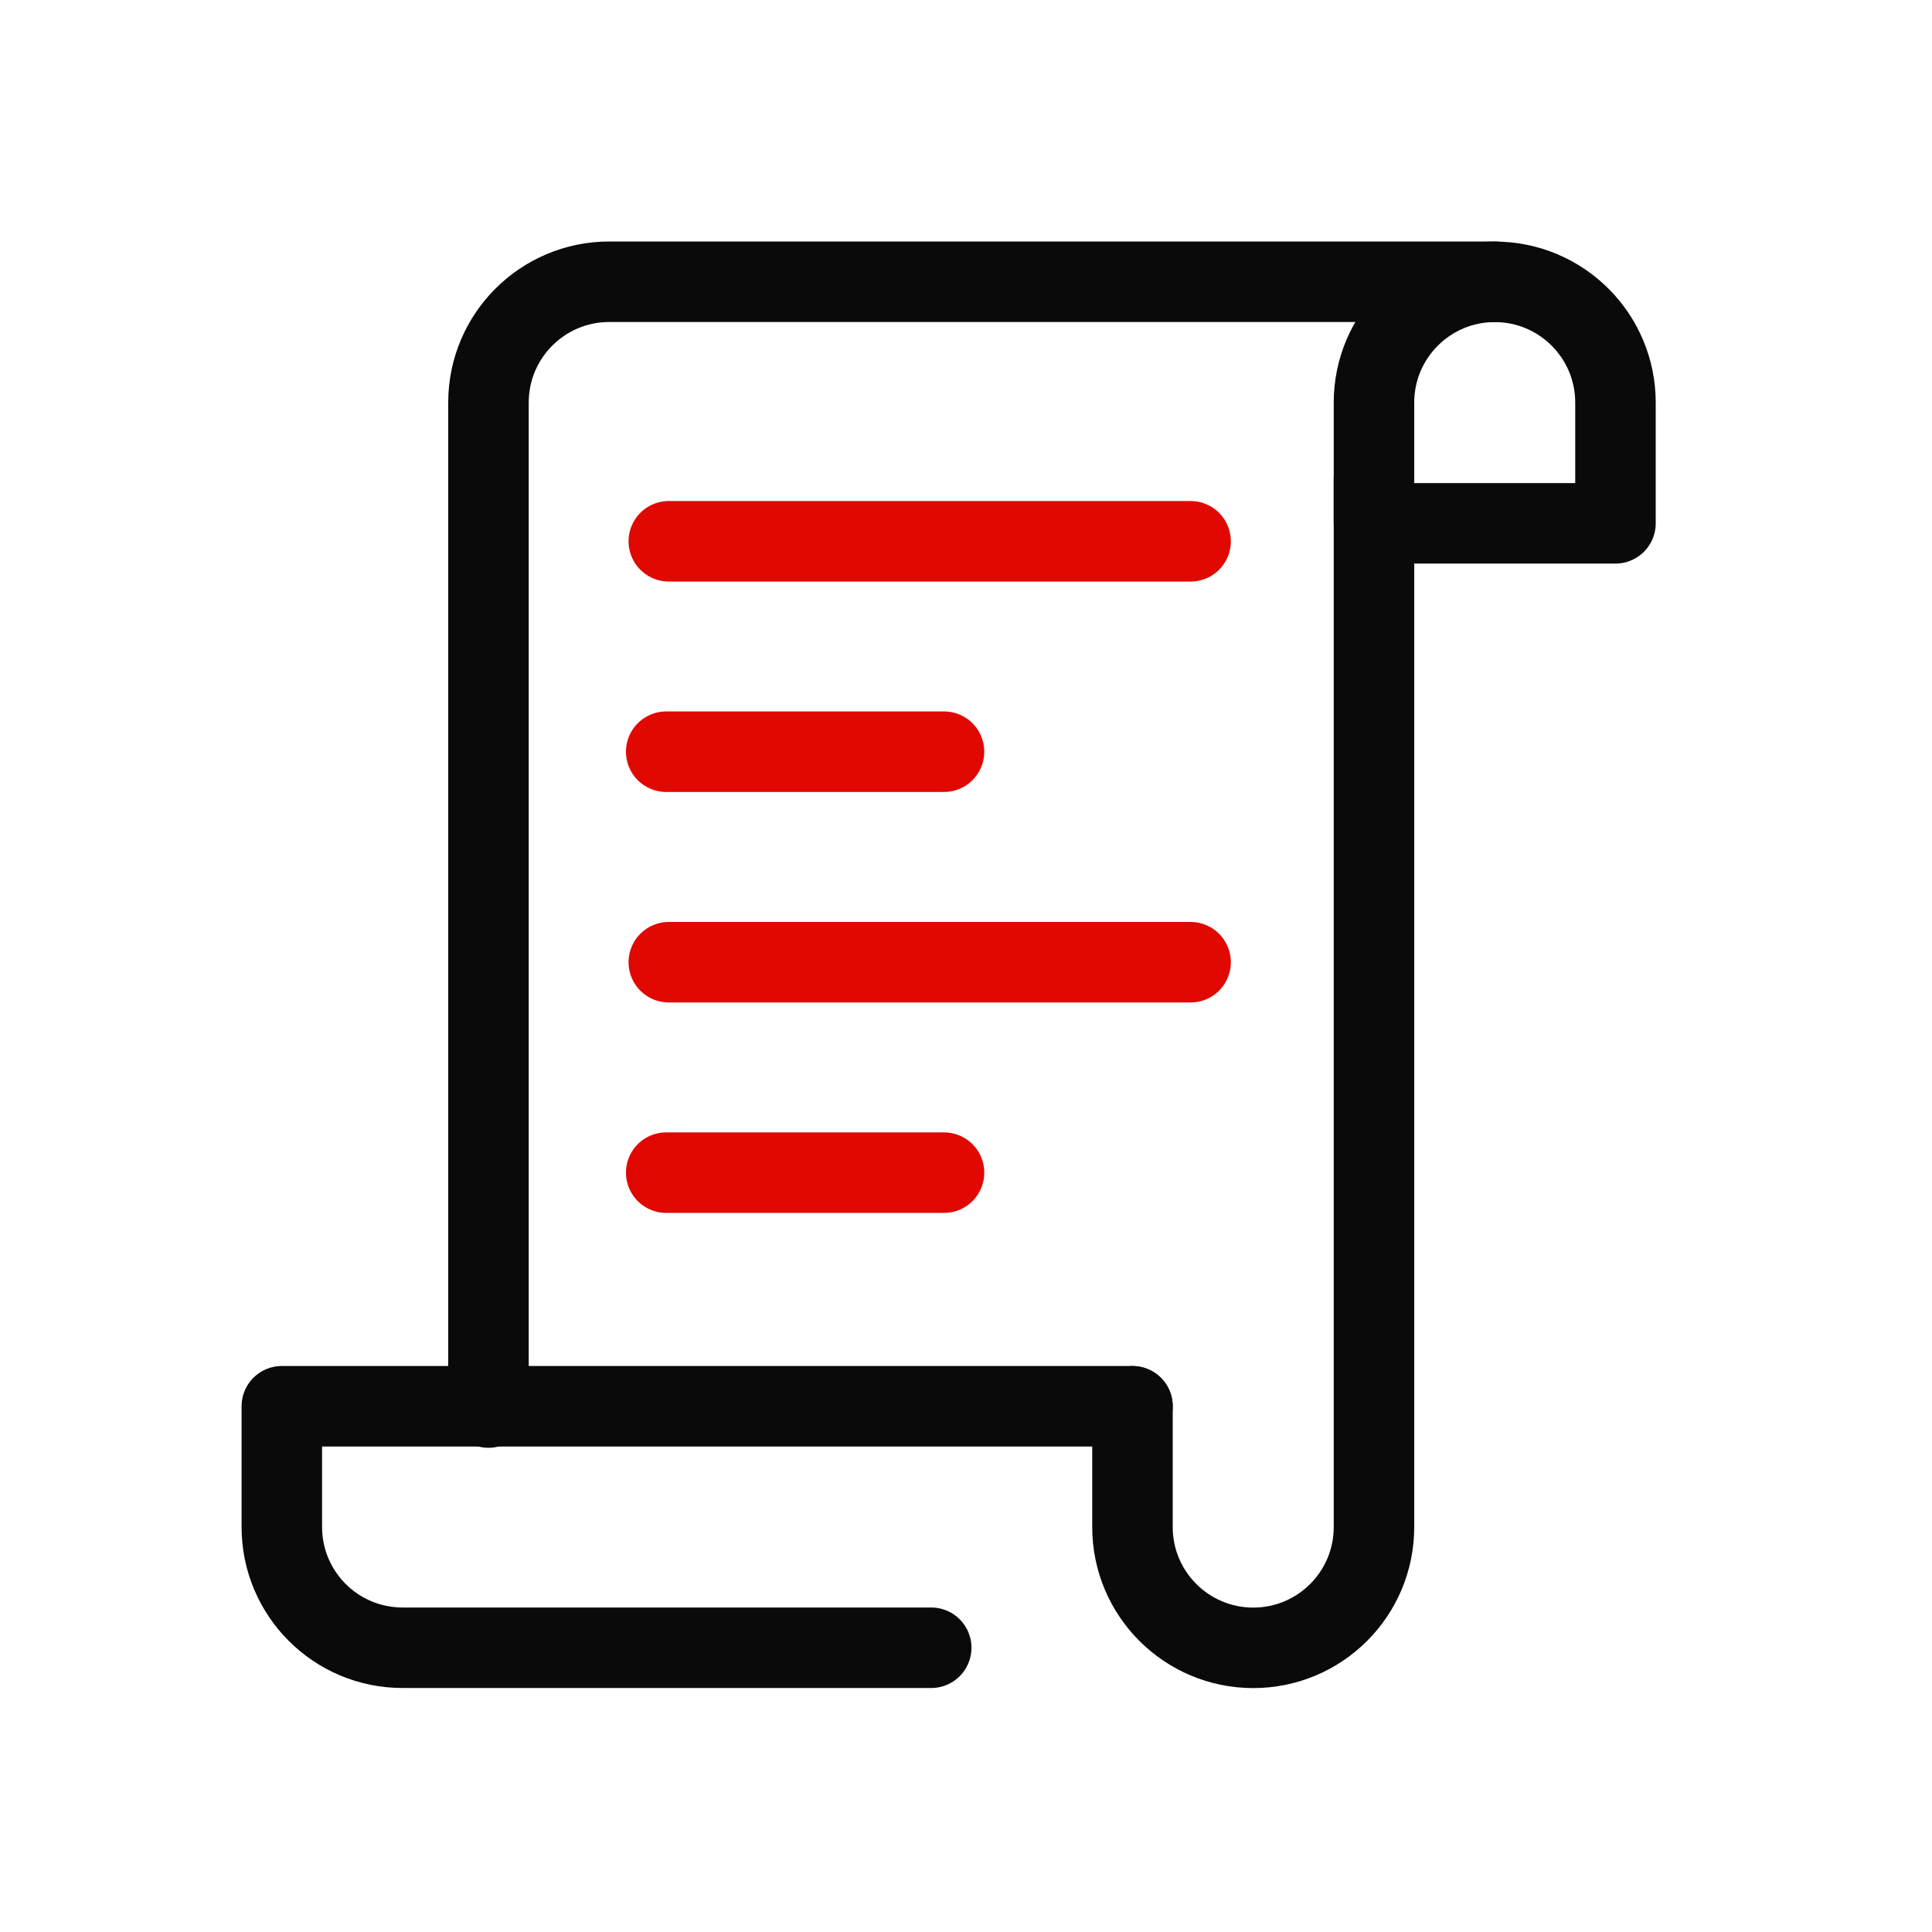
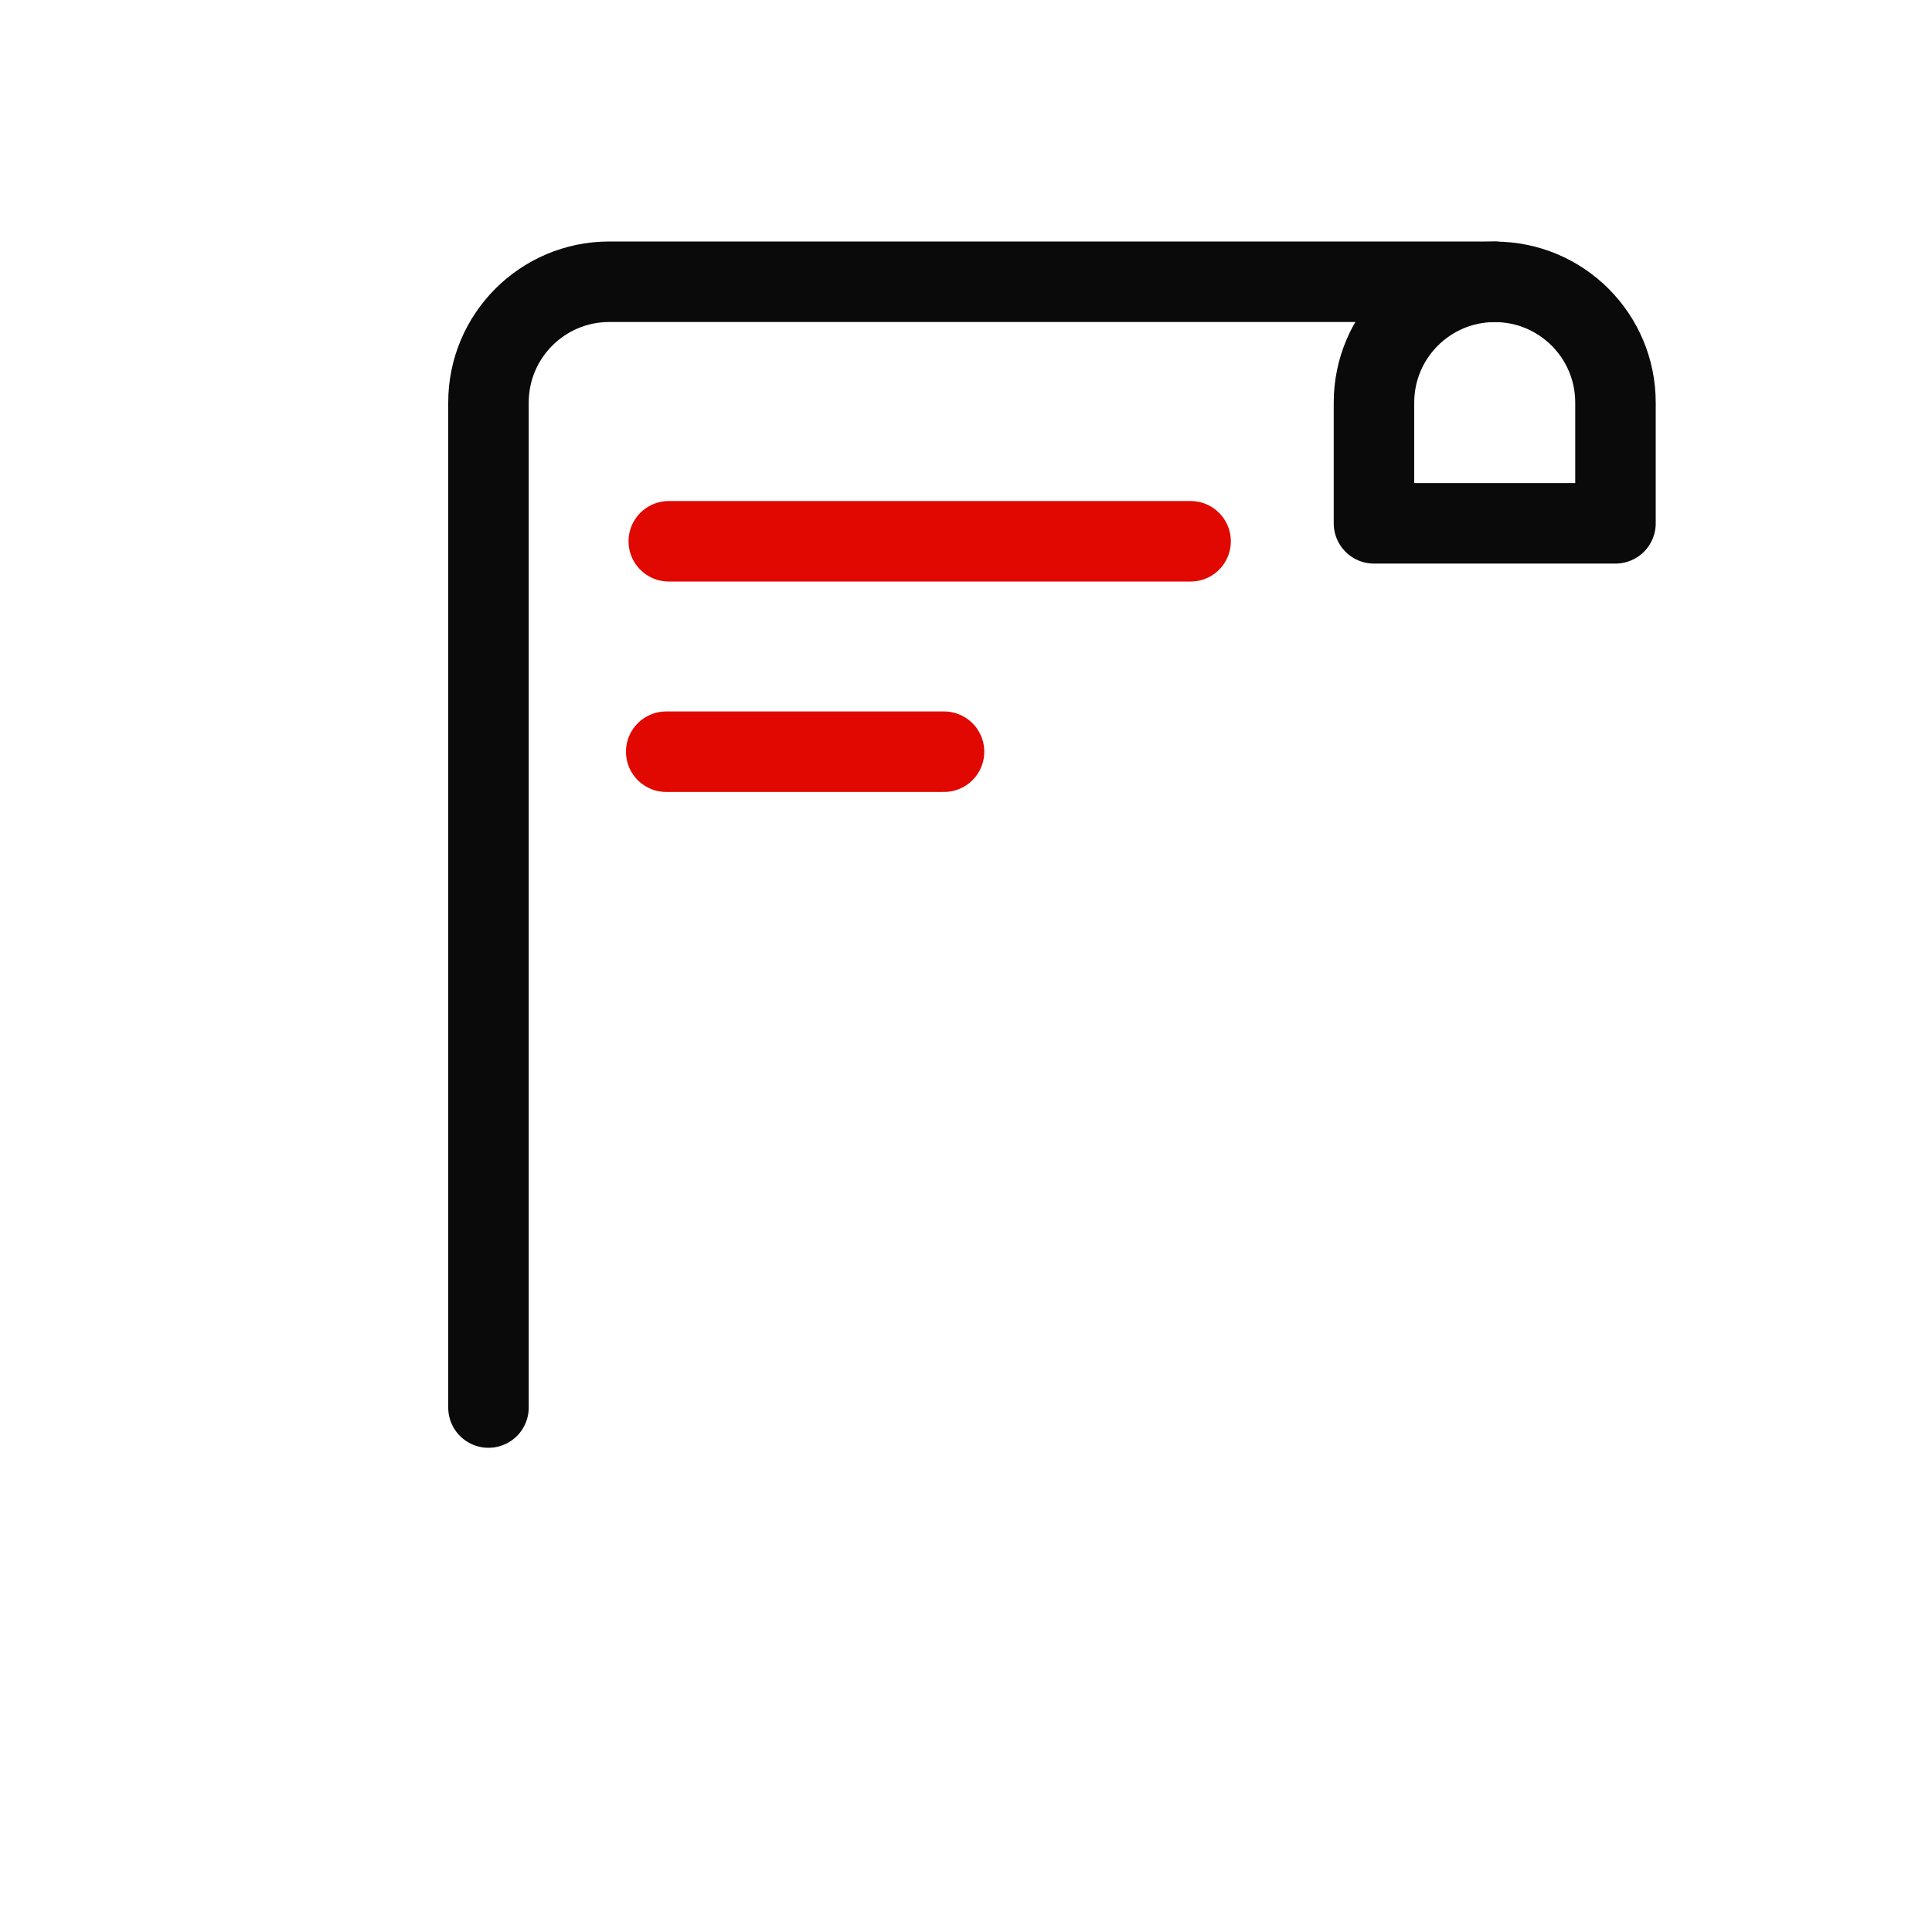
<svg xmlns="http://www.w3.org/2000/svg" width="24" height="24" viewBox="0 0 24 24" fill="none">
  <path d="M6.068 17.485V5C6.068 4.172 6.74 3.5 7.568 3.5H18.568" stroke="#0A0A0A" stroke-linecap="round" stroke-linejoin="round" />
-   <path d="M17.068 5.954V18.016V18.97C17.068 19.798 16.397 20.47 15.568 20.47C14.74 20.47 14.068 19.798 14.068 18.97V17.47" stroke="#0A0A0A" stroke-linecap="round" stroke-linejoin="round" />
  <path fill-rule="evenodd" clip-rule="evenodd" d="M20.068 6.501H17.068V5.001C17.068 4.173 17.74 3.501 18.568 3.501C19.397 3.501 20.068 4.173 20.068 5.001V6.501Z" stroke="#0A0A0A" stroke-linecap="round" stroke-linejoin="round" />
  <path d="M8.308 6.724H14.79" stroke="#E00800" stroke-linecap="round" stroke-linejoin="round" />
  <path d="M8.276 9.338H11.727" stroke="#E00800" stroke-linecap="round" stroke-linejoin="round" />
-   <path d="M8.308 11.953H14.79" stroke="#E00800" stroke-linecap="round" stroke-linejoin="round" />
-   <path d="M8.276 14.567H11.727" stroke="#E00800" stroke-linecap="round" stroke-linejoin="round" />
-   <path d="M14.068 17.469H3.501V18.969C3.501 19.797 4.172 20.469 5.001 20.469H11.568" stroke="#0A0A0A" stroke-linecap="round" stroke-linejoin="round" />
</svg>